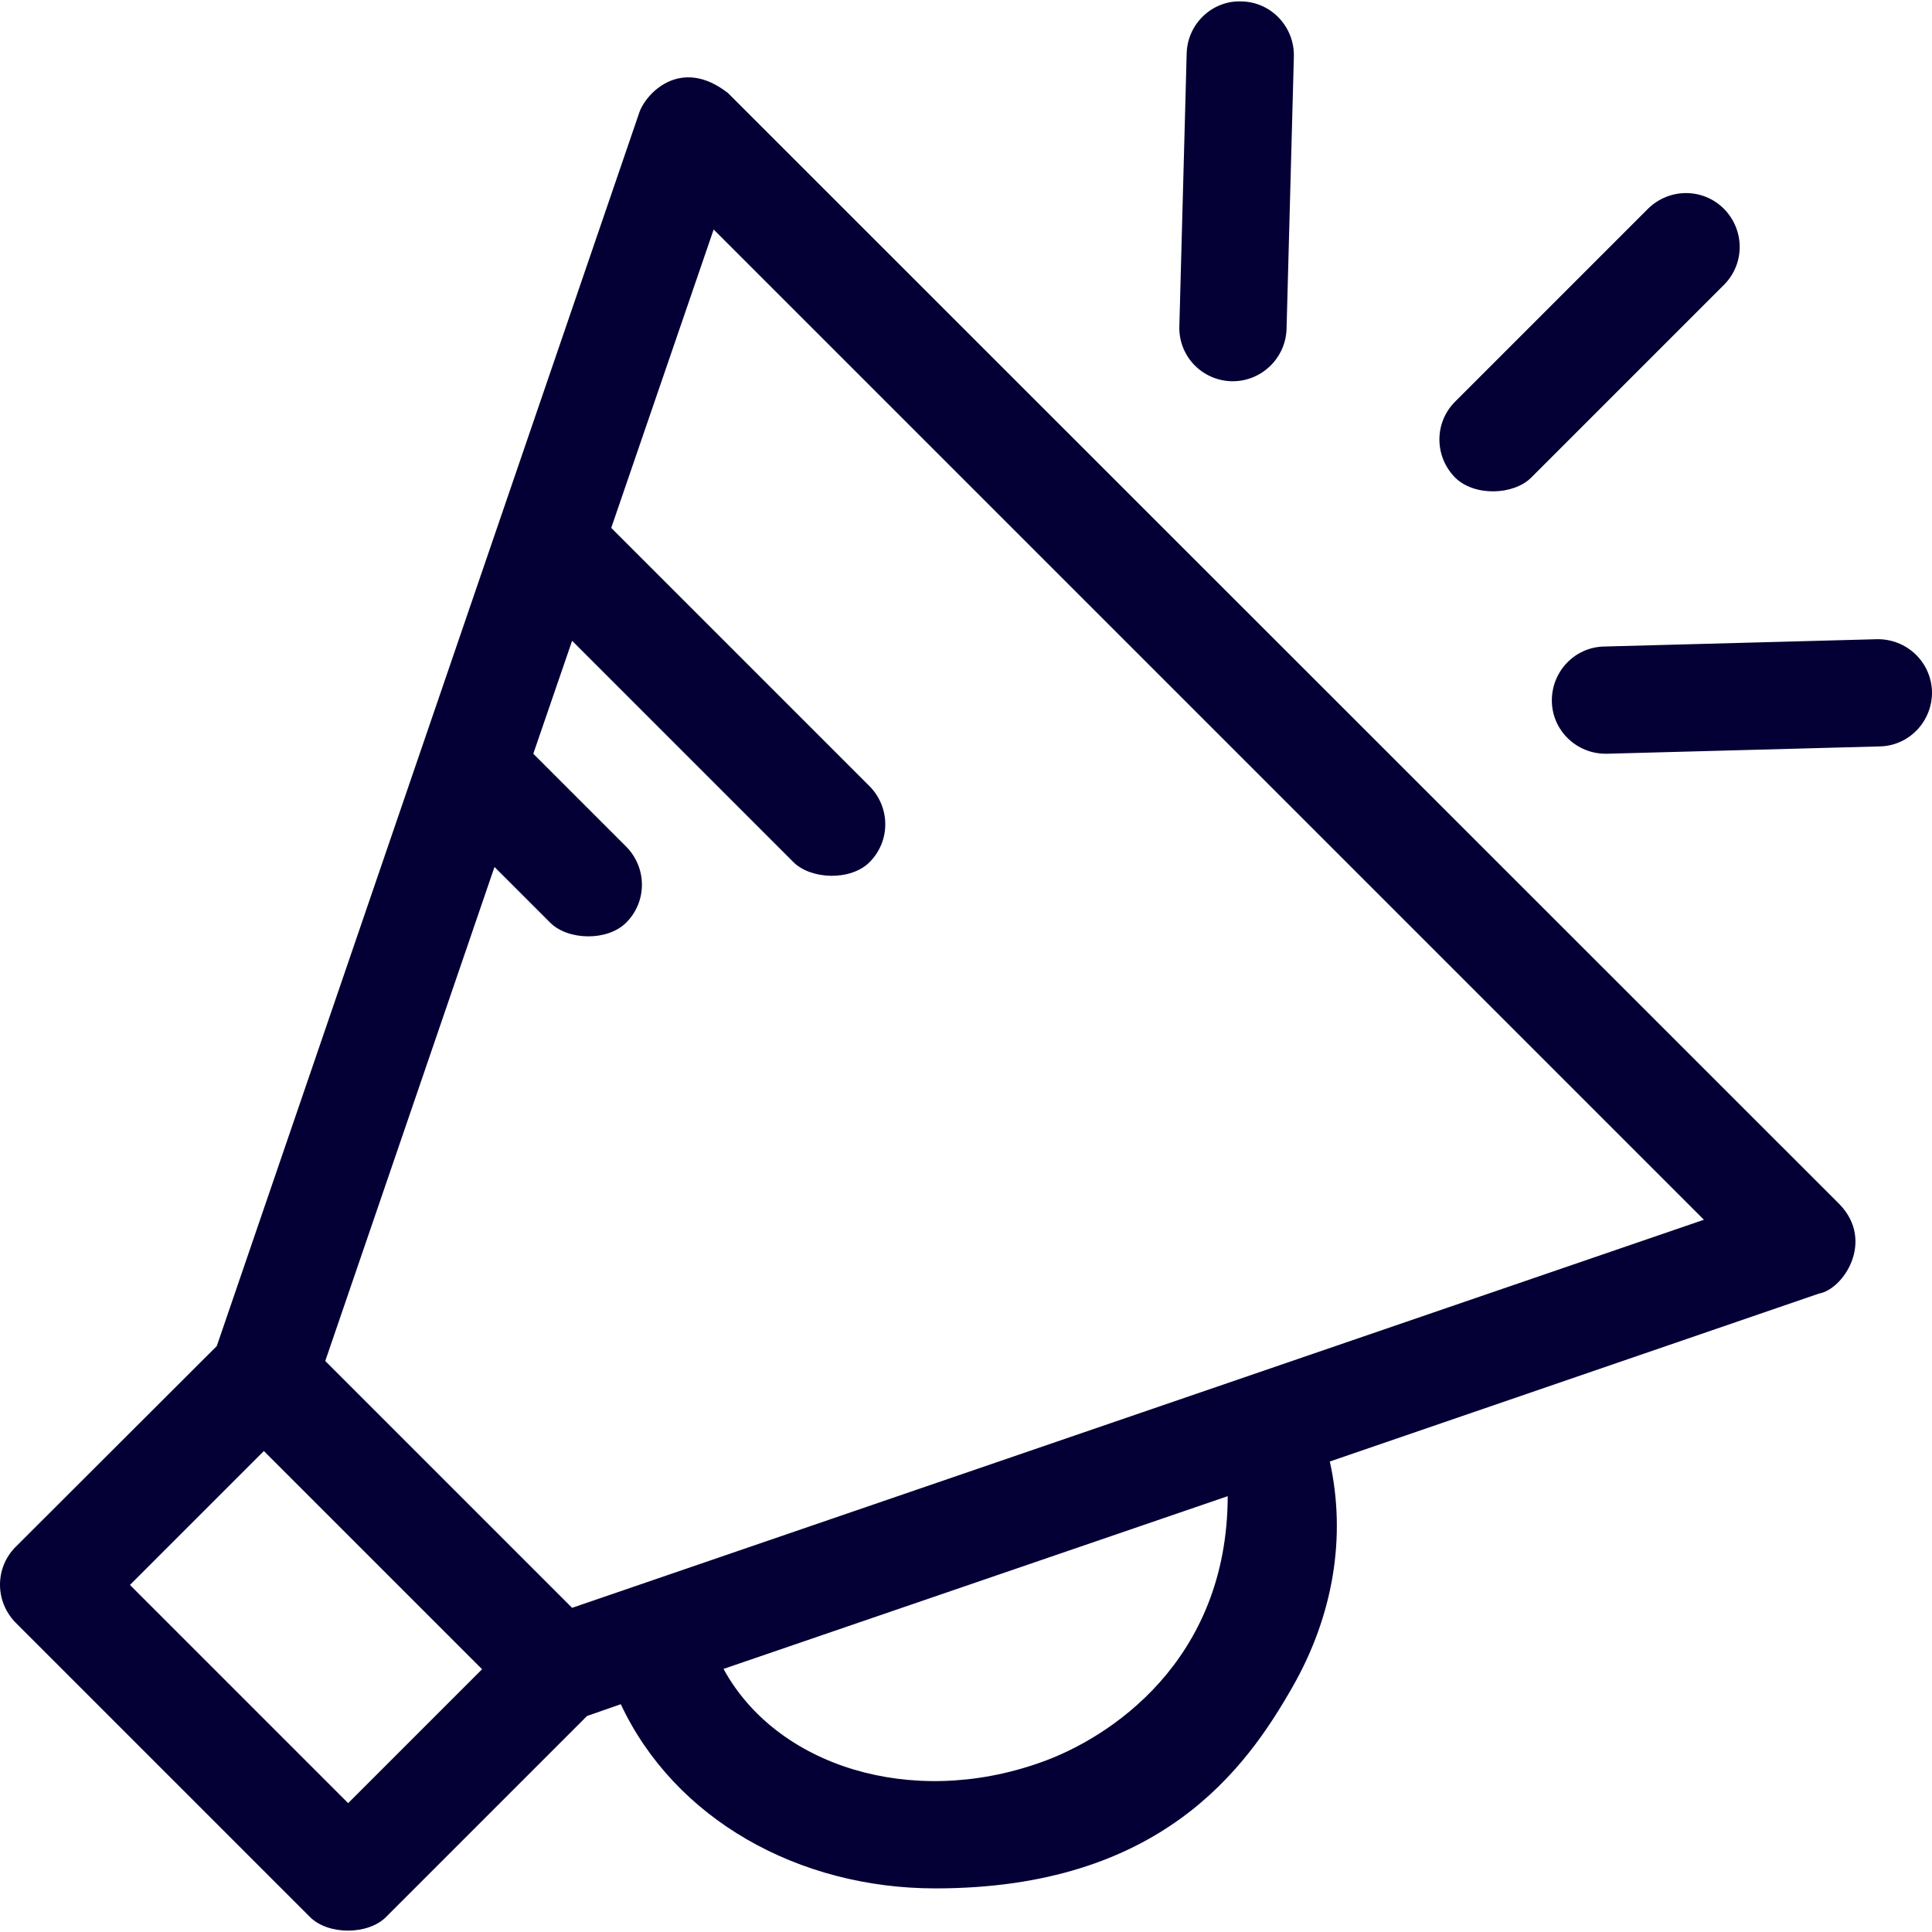
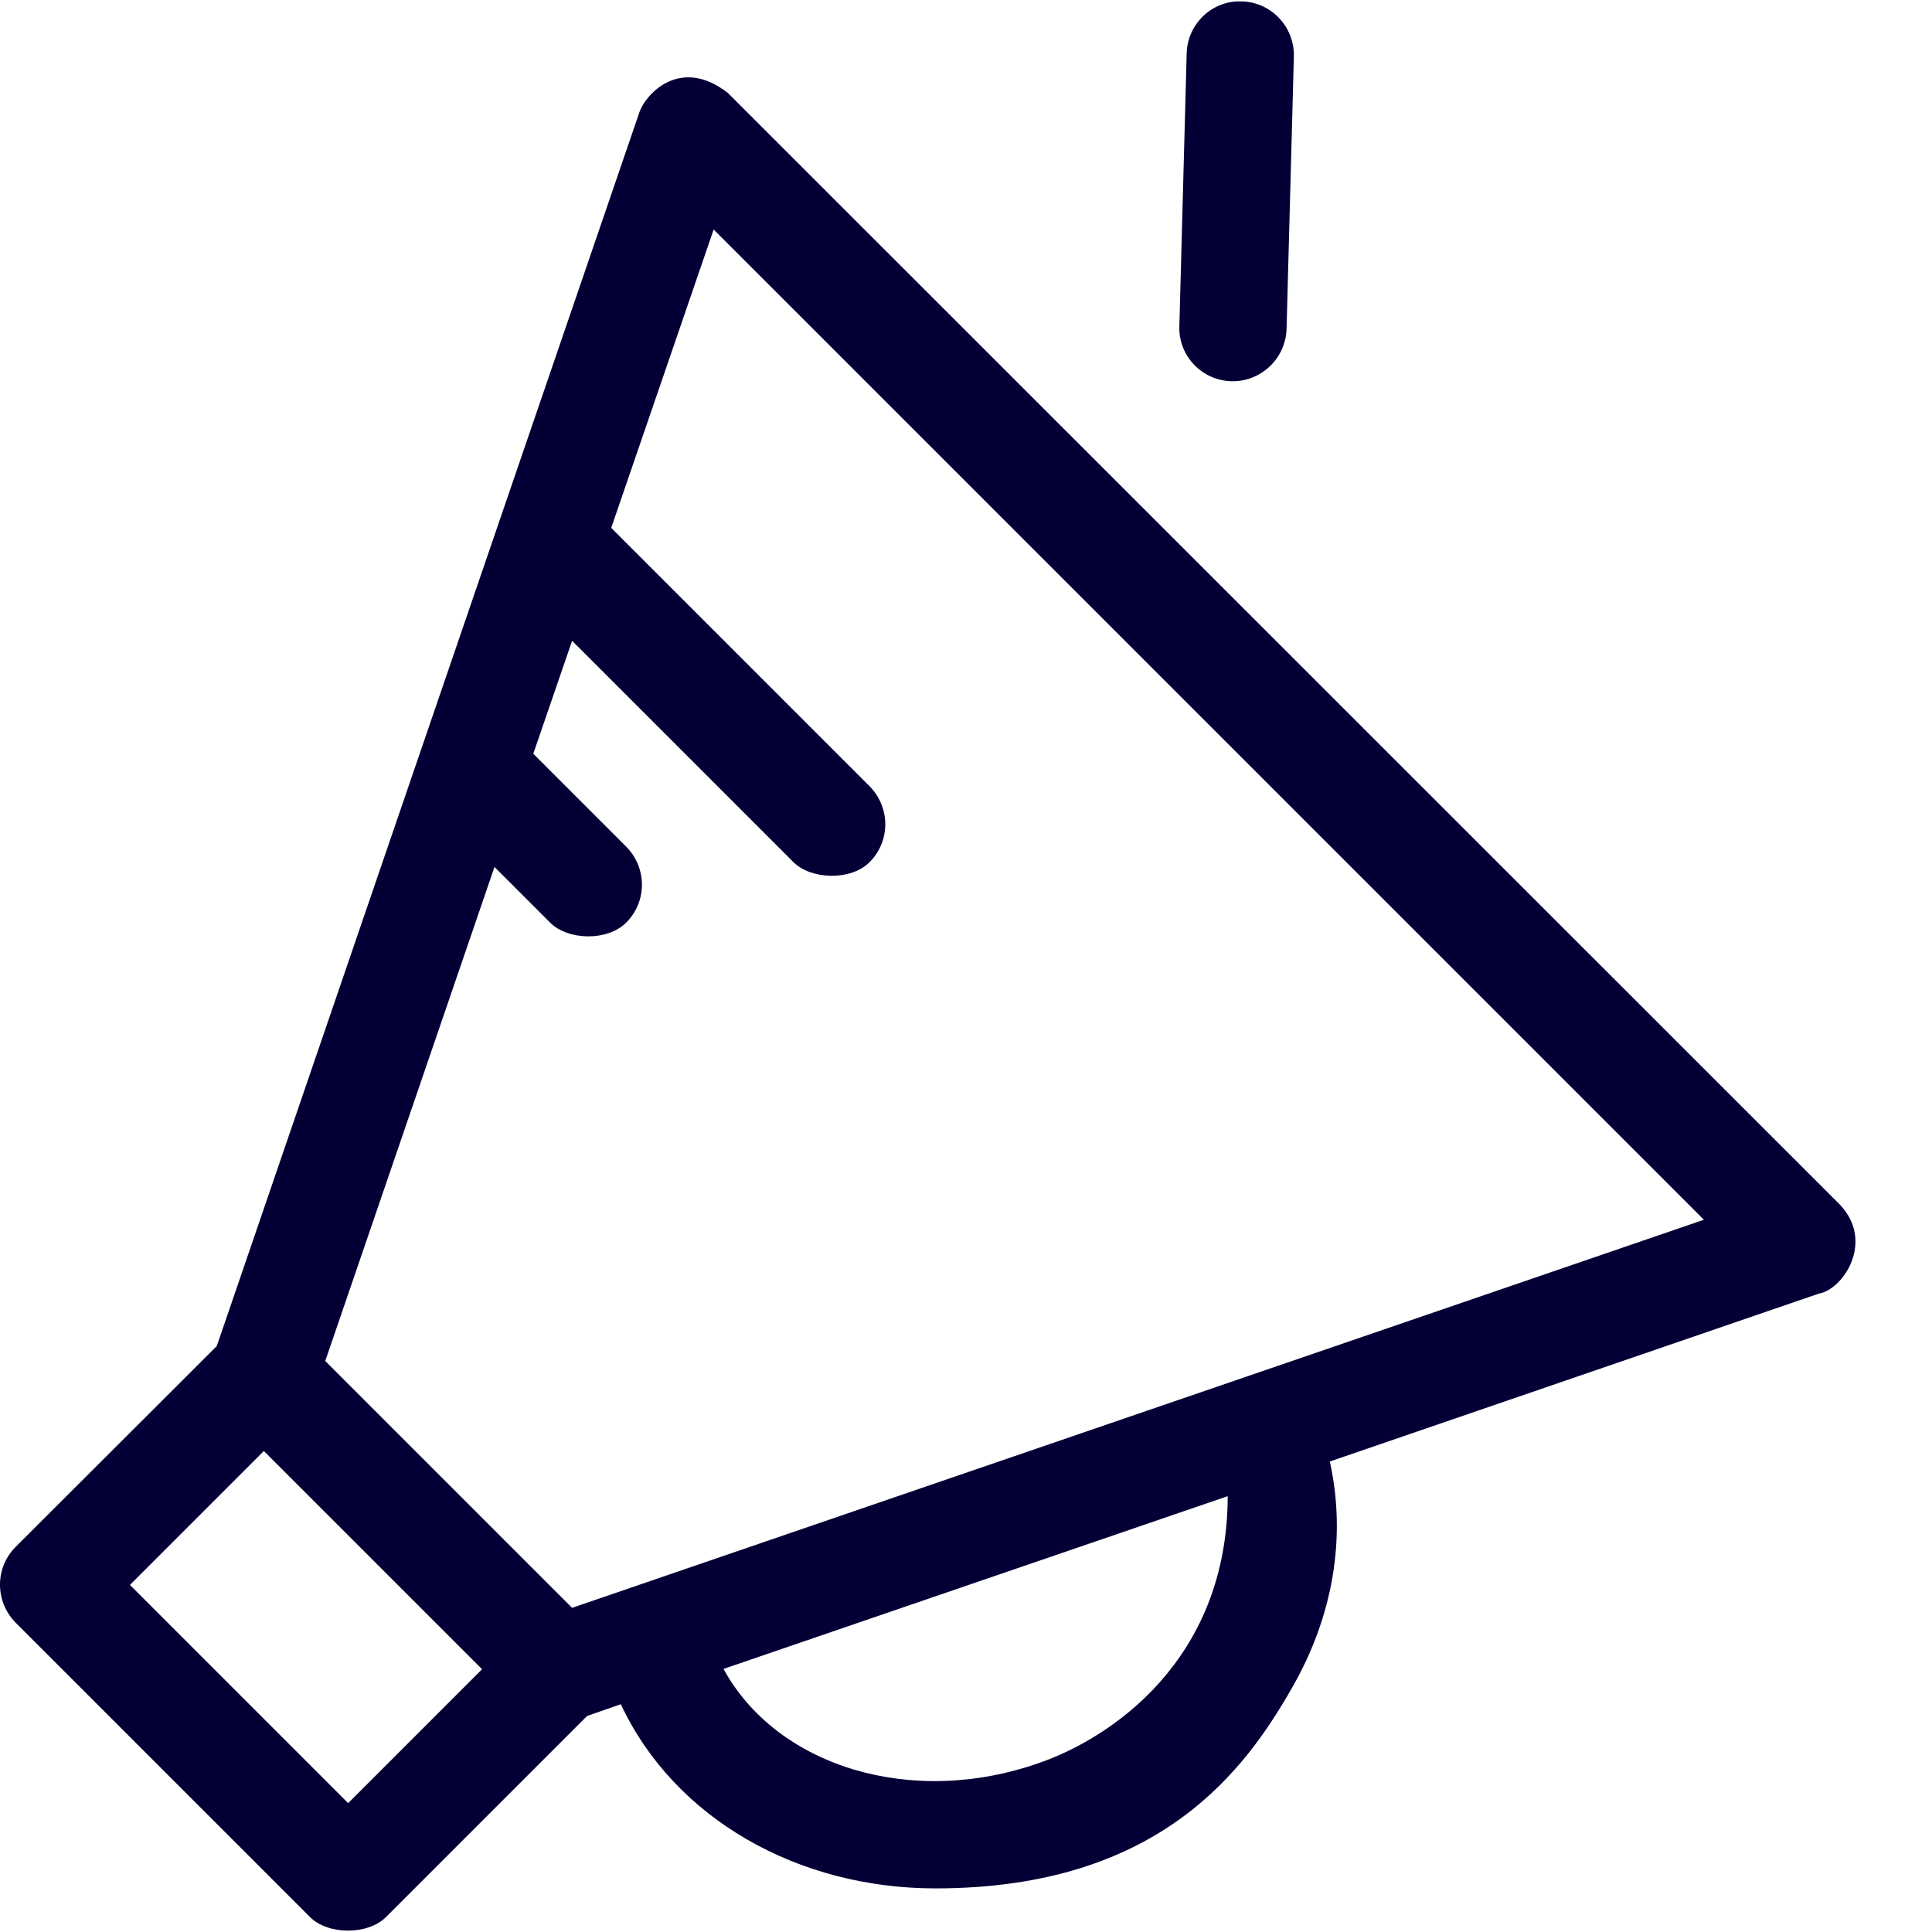
<svg xmlns="http://www.w3.org/2000/svg" fill="#040035" height="35px" width="35px" version="1.1" id="Layer_1" viewBox="0 0 392.633 392.633" xml:space="preserve">
  <g>
    <g>
      <path d="M373.883,244.782L147.943,18.907c-9.762-7.628-16.937,0.323-18.101,4.202L44.057,273.55L3.2,314.342    c-4.267,4.267-4.267,11.119,0,15.451l59.798,59.798c3.685,3.685,11.766,3.685,15.45,0l40.857-40.857l6.853-2.392    c10.99,23.402,36.137,37.43,63.935,37.43c45.834,0,63.16-24.436,72.533-40.857c8.404-14.675,10.99-30.707,7.628-45.899    l99.426-34.133C374.594,262.043,381.059,252.281,373.883,244.782z M70.756,366.447l-44.347-44.347l27.216-27.216l44.347,44.347    L70.756,366.447z M211.297,358.237c-26.117,9.244-53.463,0.711-64.259-19.071l102.465-35.103    C249.438,337.614,225.455,353.323,211.297,358.237z M116.267,326.754l-50.166-50.166l34.392-100.396l11.313,11.313    c3.62,3.62,11.636,3.814,15.451,0c4.267-4.267,4.267-11.119,0-15.451l-18.877-18.877l7.887-22.949l44.994,44.994    c3.491,3.491,11.572,3.879,15.451,0c4.267-4.267,4.267-11.119,0-15.451l-52.493-52.493l20.816-60.638l201.244,201.244    L116.267,326.754z" />
    </g>
  </g>
  <g>
    <g>
      <path d="M252.347,0.289c-6.012-0.259-11.055,4.59-11.184,10.602l-1.487,55.402c-0.194,6.012,4.525,10.99,10.537,11.184    c0.065,0,0.259,0,0.323,0c5.883,0,10.731-4.719,10.925-10.602l1.487-55.402C263.079,5.461,258.36,0.418,252.347,0.289z" />
    </g>
  </g>
  <g>
    <g>
-       <path d="M350.352,42.439c-4.267-4.267-11.119-4.267-15.451,0l-39.176,39.176c-4.267,4.267-4.267,11.119,0,15.451    c3.943,3.879,11.895,3.556,15.451,0l39.176-39.176C354.618,53.622,354.618,46.77,350.352,42.439z" />
-     </g>
+       </g>
  </g>
  <g>
    <g>
-       <path d="M381.382,129.905l-55.402,1.487c-6.012,0.129-10.731,5.172-10.602,11.184c0.129,5.948,5.042,10.602,10.925,10.602    c0.065,0,0.259,0,0.323,0l55.402-1.487c6.012-0.129,10.731-5.172,10.602-11.184C392.436,134.495,387.459,129.776,381.382,129.905z    " />
-     </g>
+       </g>
  </g>
</svg>